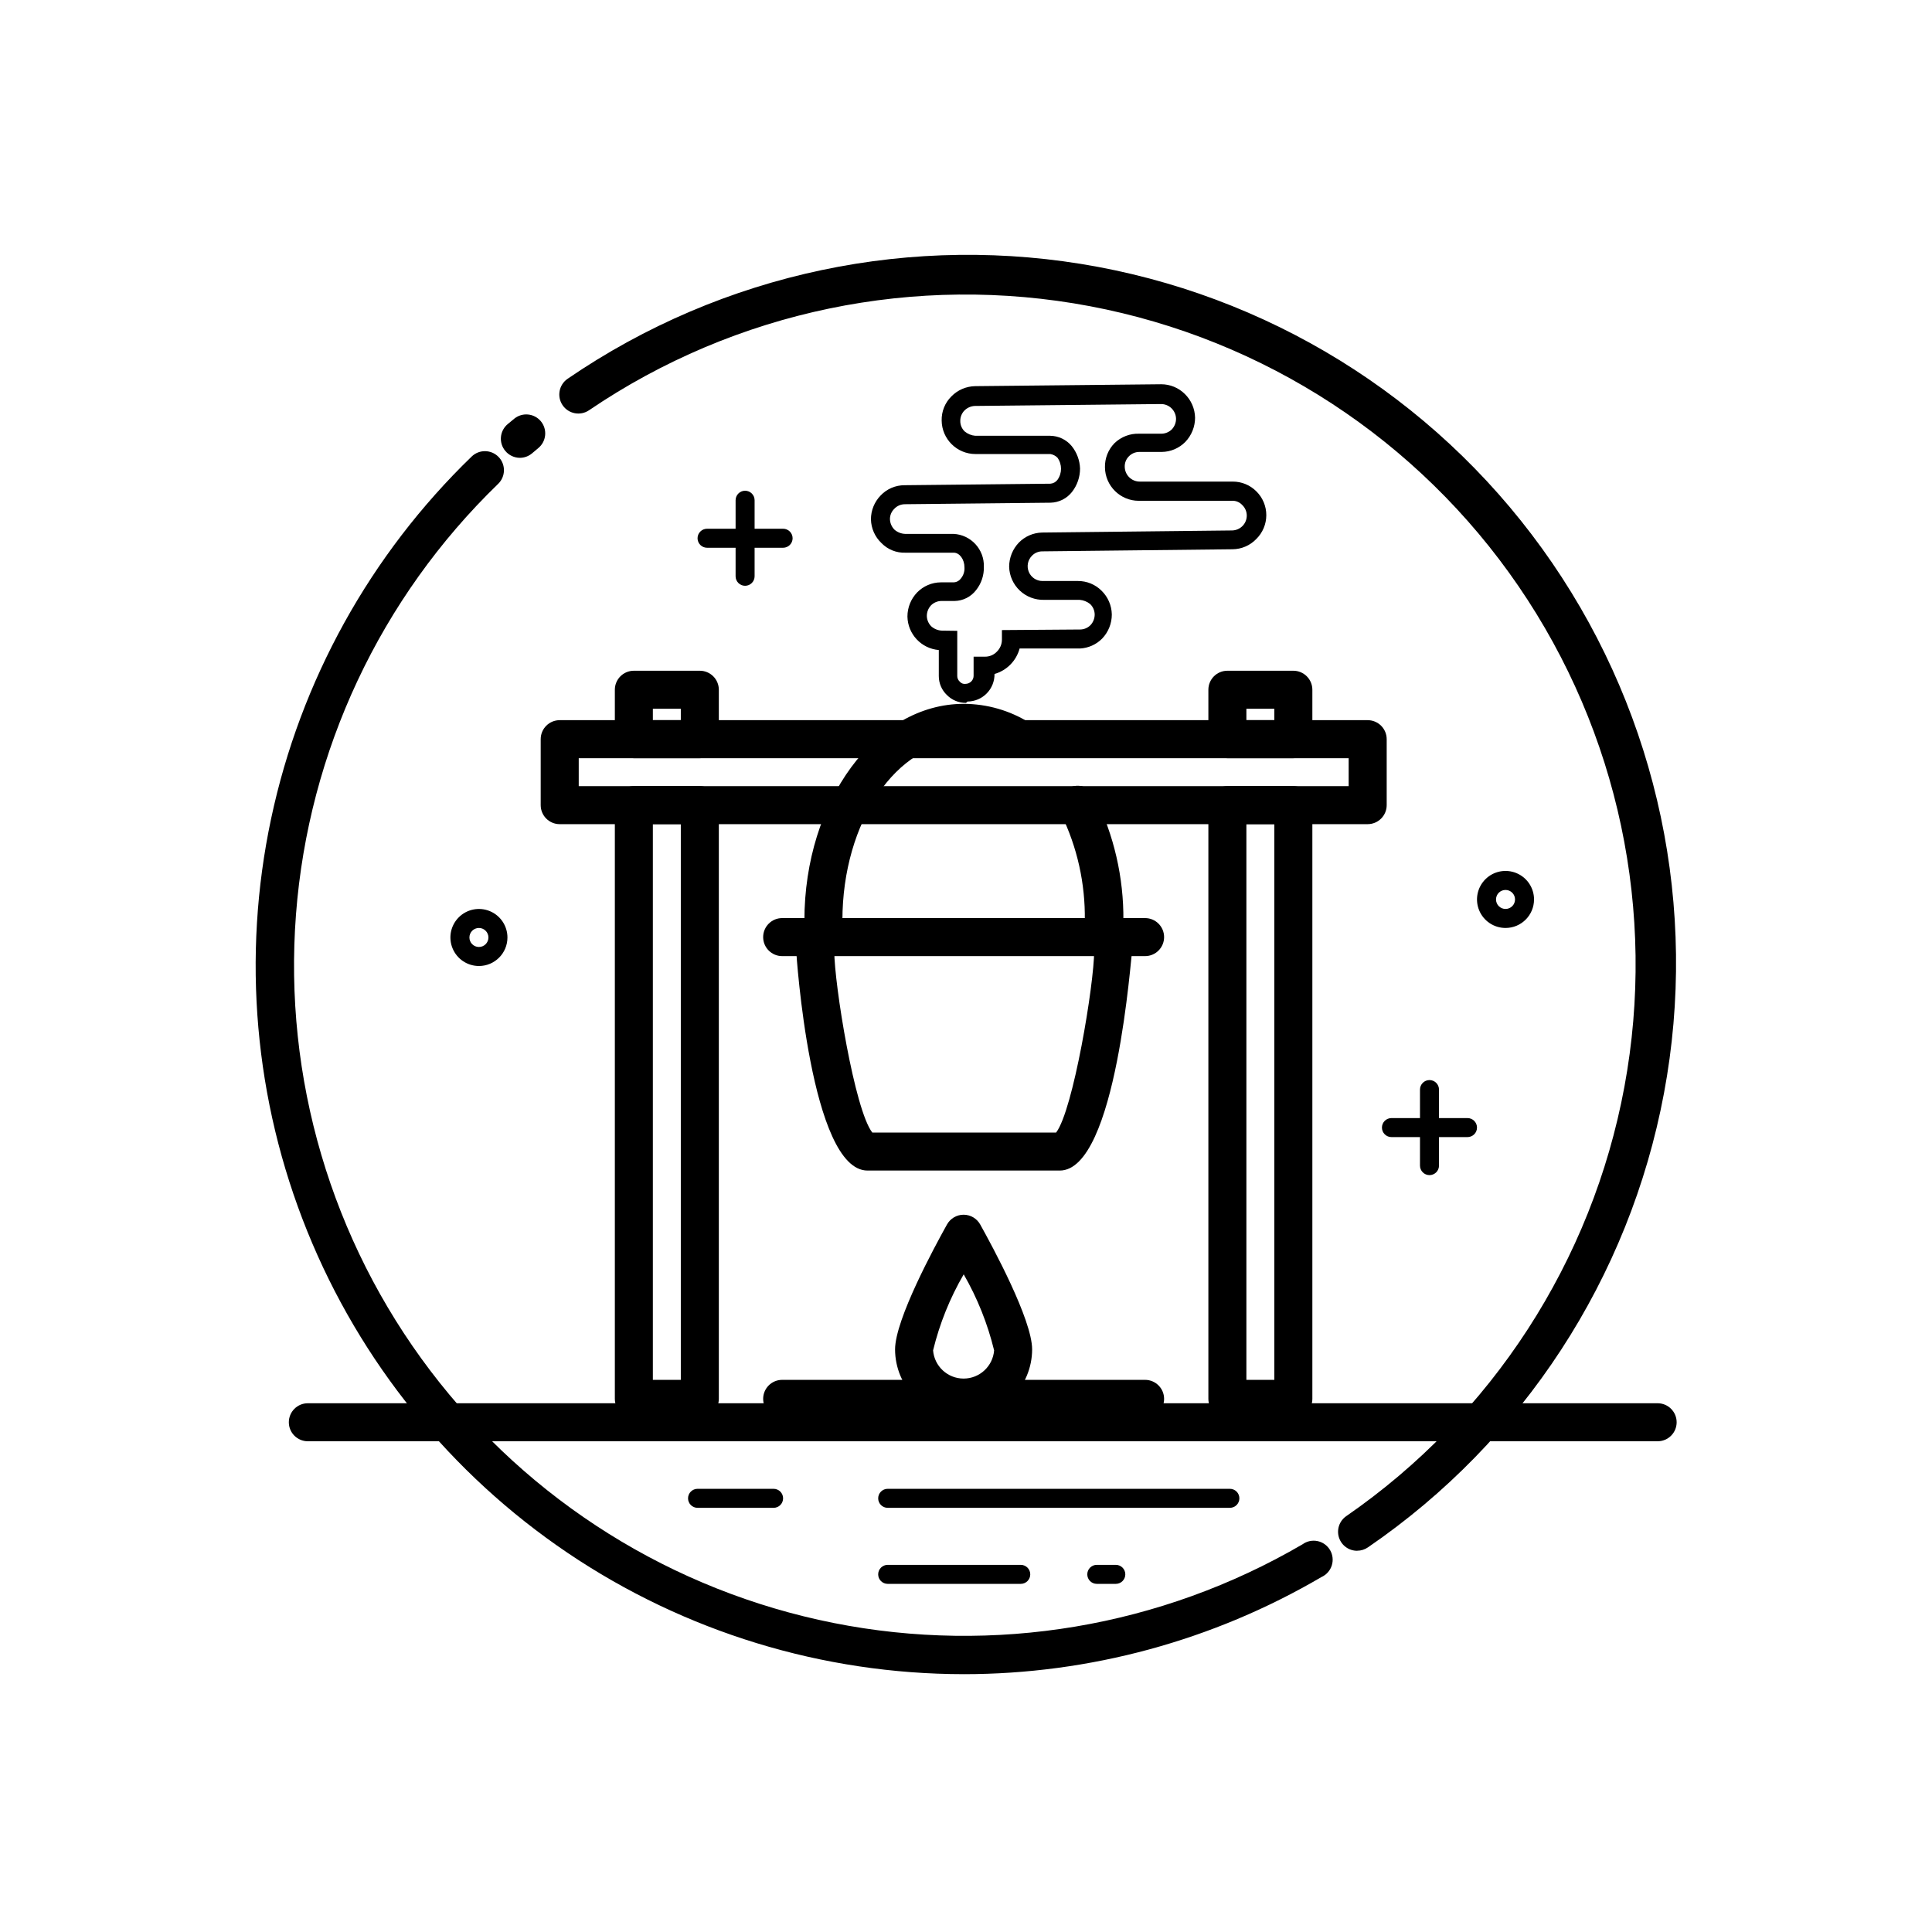
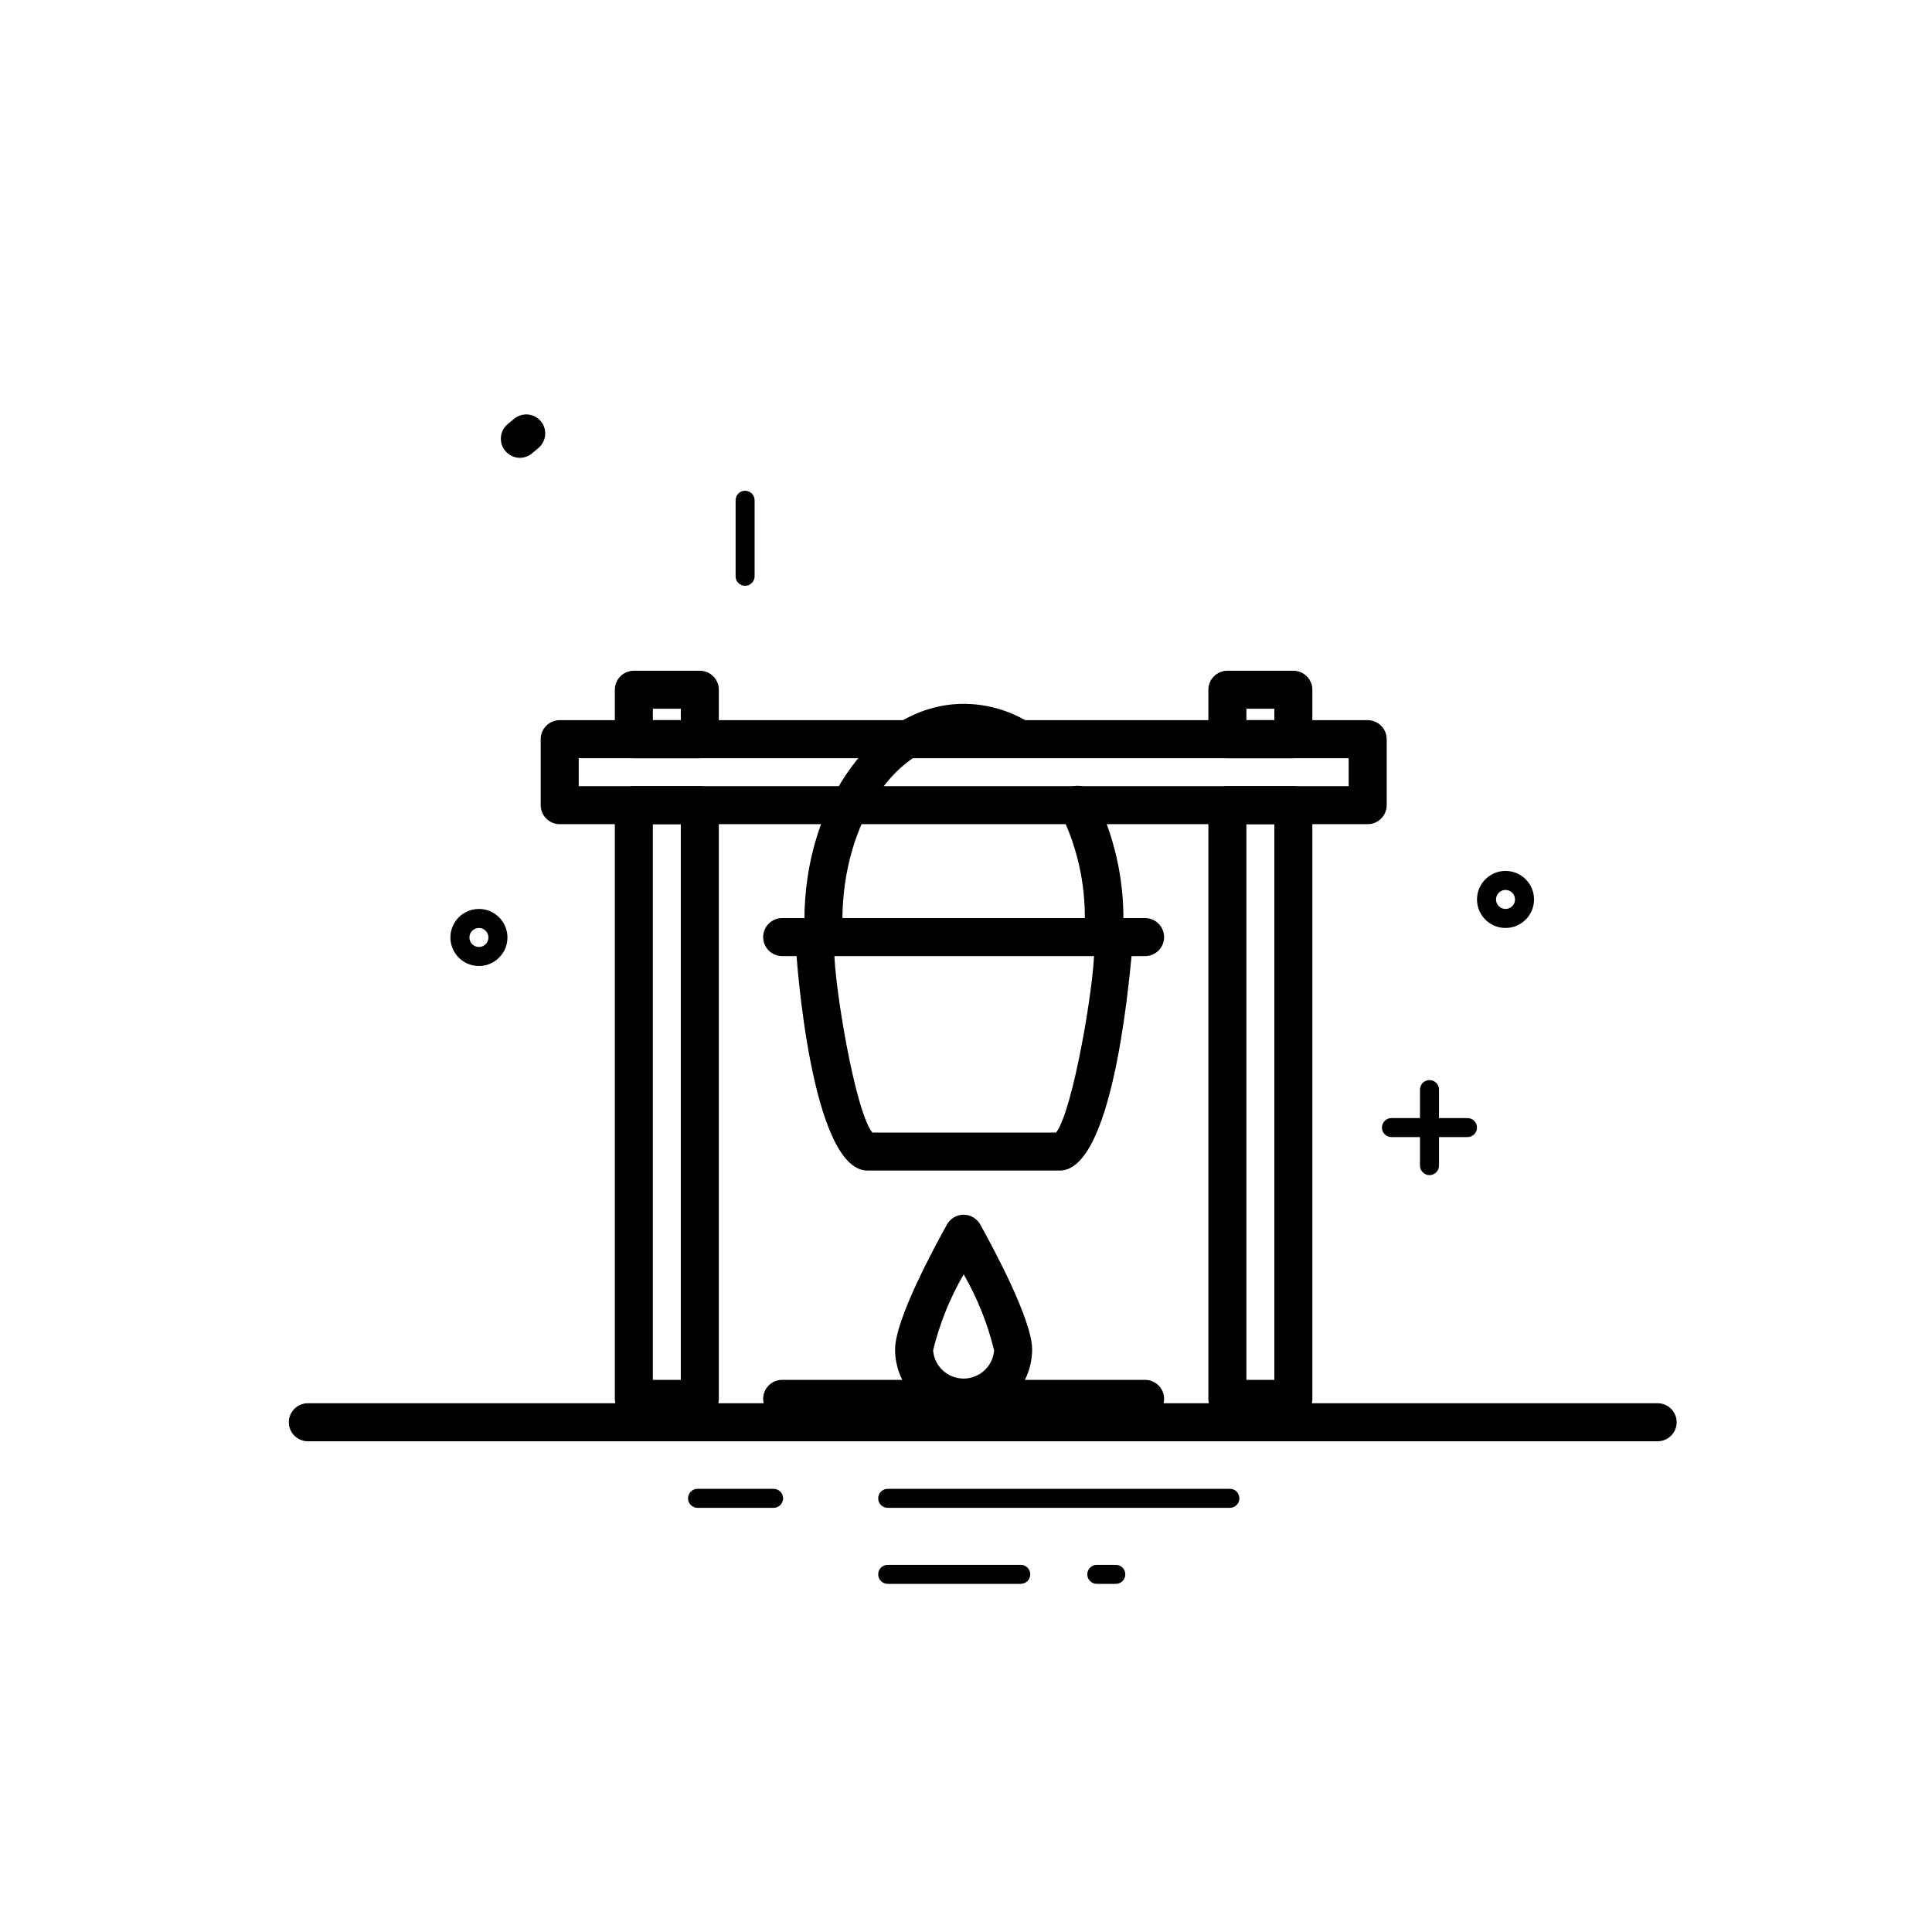
<svg xmlns="http://www.w3.org/2000/svg" fill="#000000" width="800px" height="800px" version="1.1" viewBox="144 144 512 512">
  <g>
    <path d="m542.98 389.92c-3.059 0-5.812-1.84-6.984-4.664-1.168-2.824-0.52-6.074 1.641-8.238 2.16-2.16 5.41-2.805 8.234-1.637 2.824 1.172 4.664 3.926 4.664 6.981 0 4.176-3.383 7.559-7.555 7.559zm0-10.078v0.004c-1.391 0-2.519 1.125-2.519 2.516 0 1.395 1.129 2.519 2.519 2.519s2.519-1.125 2.519-2.519c0-1.391-1.129-2.516-2.519-2.516z" />
    <path d="m270.92 400c-3.055 0-5.812-1.844-6.981-4.668-1.172-2.824-0.523-6.074 1.637-8.234s5.414-2.809 8.238-1.637c2.82 1.168 4.664 3.926 4.664 6.981 0 4.172-3.383 7.559-7.559 7.559zm0-10.078c-1.391 0-2.519 1.129-2.519 2.519s1.129 2.519 2.519 2.519 2.519-1.129 2.519-2.519-1.129-2.519-2.519-2.519z" />
    <path d="m583.29 525.95h-357.71c-2.781 0-5.035-2.254-5.035-5.035 0-2.785 2.254-5.039 5.035-5.039h357.71c2.781 0 5.039 2.254 5.039 5.039 0 2.781-2.258 5.035-5.039 5.035z" />
    <path d="m341.46 299.24c-1.391 0-2.519-1.129-2.519-2.519v-20.152c0-1.391 1.129-2.519 2.519-2.519 0.668 0 1.309 0.266 1.781 0.738 0.473 0.473 0.738 1.113 0.738 1.781v20.152c0 0.668-0.266 1.309-0.738 1.781-0.473 0.473-1.113 0.738-1.781 0.738z" />
-     <path d="m351.53 289.16h-20.152c-1.391 0-2.519-1.129-2.519-2.519s1.129-2.519 2.519-2.519h20.152c1.391 0 2.519 1.129 2.519 2.519s-1.129 2.519-2.519 2.519z" />
    <path d="m522.83 455.42c-1.391 0-2.519-1.129-2.519-2.519v-20.152c0-1.391 1.129-2.519 2.519-2.519 0.668 0 1.309 0.266 1.781 0.738s0.738 1.113 0.738 1.781v20.152c0 0.668-0.266 1.309-0.738 1.781-0.473 0.473-1.113 0.738-1.781 0.738z" />
    <path d="m532.9 445.34h-20.152c-1.391 0-2.519-1.125-2.519-2.516 0-1.395 1.129-2.519 2.519-2.519h20.152c1.391 0 2.519 1.125 2.519 2.519 0 1.391-1.129 2.516-2.519 2.516z" />
    <path d="m506.45 362.41h-214.12c-2.785 0-5.039-2.254-5.039-5.039v-17.48c0-2.781 2.254-5.039 5.039-5.039h214.12c1.336 0 2.617 0.531 3.562 1.477 0.945 0.945 1.477 2.227 1.477 3.562v17.48c0 1.336-0.531 2.617-1.477 3.562s-2.227 1.477-3.562 1.477zm-209.08-10.078h204.04v-7.402h-204.04z" />
    <path d="m329.46 344.93h-17.48c-2.785 0-5.039-2.258-5.039-5.039v-13.098c0-2.785 2.254-5.039 5.039-5.039h17.48c1.336 0 2.617 0.531 3.562 1.477 0.945 0.941 1.477 2.223 1.477 3.562v13.098c0 1.336-0.531 2.617-1.477 3.562-0.945 0.945-2.227 1.477-3.562 1.477zm-12.445-10.078h7.406v-3.023h-7.406z" />
    <path d="m329.46 519.75h-17.48c-2.785 0-5.039-2.254-5.039-5.039v-157.34c0-2.781 2.254-5.035 5.039-5.035h17.48c1.336 0 2.617 0.527 3.562 1.473 0.945 0.945 1.477 2.227 1.477 3.562v157.34c0 1.336-0.531 2.617-1.477 3.562-0.945 0.945-2.227 1.477-3.562 1.477zm-12.445-10.078 7.406 0.004v-147.27h-7.406z" />
    <path d="m486.75 344.93h-17.48c-2.785 0-5.039-2.258-5.039-5.039v-13.098c0-2.785 2.254-5.039 5.039-5.039h17.48c1.336 0 2.617 0.531 3.562 1.477 0.945 0.941 1.477 2.223 1.477 3.562v13.098c0 1.336-0.531 2.617-1.477 3.562-0.945 0.945-2.227 1.477-3.562 1.477zm-12.445-10.078h7.406v-3.023h-7.406z" />
    <path d="m486.75 519.75h-17.48c-2.785 0-5.039-2.254-5.039-5.039v-157.34c0-2.781 2.254-5.035 5.039-5.035h17.48c1.336 0 2.617 0.527 3.562 1.473 0.945 0.945 1.477 2.227 1.477 3.562v157.34c0 1.336-0.531 2.617-1.477 3.562-0.945 0.945-2.227 1.477-3.562 1.477zm-12.445-10.078h7.406v-147.26h-7.406z" />
    <path d="m362.21 393c-2.781 0-5.035-2.258-5.035-5.039 0-31.691 18.941-57.434 42.219-57.434 6.184 0.012 12.242 1.758 17.48 5.039 1.141 0.707 1.949 1.836 2.25 3.141 0.305 1.305 0.074 2.676-0.637 3.812-1.469 2.336-4.547 3.055-6.902 1.609-3.652-2.301-7.875-3.539-12.191-3.574-17.734 0-32.145 21.262-32.145 47.359v-0.004c0.016 1.348-0.512 2.641-1.457 3.598-0.945 0.953-2.234 1.492-3.582 1.492z" />
    <path d="m436.52 393c-2.781 0-5.035-2.258-5.035-5.039 0.156-9.785-2-19.469-6.301-28.262-0.652-1.195-0.797-2.606-0.398-3.906 0.398-1.301 1.309-2.387 2.523-3.008 1.211-0.617 2.625-0.723 3.914-0.281 1.289 0.438 2.348 1.379 2.93 2.609 5.074 10.199 7.66 21.457 7.559 32.848 0 1.363-0.551 2.668-1.531 3.617-0.977 0.949-2.297 1.461-3.66 1.422z" />
    <path d="m424.84 454.21h-50.934c-15.113 0-18.895-57.637-18.895-58.191v0.004c0-2.785 2.258-5.039 5.039-5.039s5.039 2.254 5.039 5.039c0 8.715 5.391 42.168 10.078 48.113h48.719c4.535-5.945 10.078-39.398 10.078-48.113h-0.004c0-2.785 2.254-5.039 5.035-5.039 2.785 0 5.039 2.254 5.039 5.039-0.301 0.555-4.082 58.188-19.195 58.188z" />
    <path d="m447.46 397.38h-96.176c-2.785 0-5.039-2.254-5.039-5.039 0-2.781 2.254-5.039 5.039-5.039h96.176c2.781 0 5.039 2.258 5.039 5.039 0 2.785-2.258 5.039-5.039 5.039z" />
    <path d="m447.46 519.75h-96.176c-2.785 0-5.039-2.254-5.039-5.039 0-2.781 2.254-5.035 5.039-5.035h96.176c2.781 0 5.039 2.254 5.039 5.035 0 2.785-2.258 5.039-5.039 5.039z" />
    <path d="m399.39 519.75c-4.816 0-9.434-1.91-12.844-5.309-3.41-3.398-5.332-8.012-5.344-12.828 0-7.961 10.531-27.305 13.754-33.102 0.887-1.602 2.574-2.598 4.406-2.598 1.836 0 3.523 0.996 4.41 2.598 3.223 5.793 13.754 25.191 13.754 33.102-0.012 4.805-1.93 9.41-5.328 12.809-3.398 3.398-8.004 5.316-12.809 5.328zm0-38.039c-3.66 6.293-6.394 13.082-8.113 20.152 0.336 4.219 3.856 7.473 8.086 7.473 4.234 0 7.754-3.254 8.086-7.473-1.719-7.062-4.434-13.848-8.059-20.152z" />
-     <path d="m400 330.27c-1.891 0.02-3.707-0.723-5.039-2.062-1.387-1.309-2.172-3.133-2.168-5.039v-6.902c-4.633-0.387-8.223-4.219-8.312-8.867-0.004-2.387 0.918-4.68 2.57-6.398 1.656-1.695 3.926-2.66 6.297-2.672h3.477c0.723-0.051 1.387-0.422 1.812-1.008 0.688-0.832 1.031-1.895 0.957-2.969 0-2.117-1.309-3.879-2.82-3.879h-12.797v-0.004c-2.402 0.098-4.731-0.836-6.398-2.566-1.715-1.633-2.711-3.883-2.769-6.25-0.008-2.371 0.914-4.648 2.57-6.348 1.648-1.742 3.945-2.727 6.348-2.719l38.641-0.402c0.738-0.055 1.418-0.422 1.863-1.008 1.27-1.762 1.27-4.137 0-5.894-0.508-0.504-1.16-0.836-1.863-0.957h-19.852c-4.91 0-8.91-3.957-8.965-8.867-0.059-2.398 0.867-4.711 2.57-6.398 1.656-1.703 3.922-2.68 6.297-2.723l49.324-0.504h-0.004c2.34 0 4.586 0.922 6.25 2.57 1.699 1.66 2.676 3.922 2.719 6.297 0 2.383-0.922 4.676-2.57 6.398-1.656 1.695-3.926 2.66-6.297 2.672h-5.894c-1.043-0.008-2.043 0.41-2.769 1.156-0.754 0.742-1.156 1.77-1.109 2.824 0.055 2.156 1.82 3.879 3.981 3.879h24.637c2.34-0.012 4.59 0.91 6.246 2.57 1.695 1.664 2.652 3.941 2.652 6.32 0 2.379-0.957 4.656-2.652 6.324-1.645 1.719-3.918 2.699-6.297 2.719l-50.383 0.555c-1.043-0.012-2.047 0.406-2.769 1.16-1.117 1.121-1.449 2.809-0.844 4.273 0.605 1.461 2.031 2.422 3.613 2.426h9.422c2.344-0.012 4.594 0.914 6.25 2.57 1.699 1.66 2.676 3.922 2.719 6.297 0.004 2.387-0.918 4.68-2.57 6.398-1.551 1.57-3.637 2.504-5.844 2.621h-16.02c-0.879 3.262-3.402 5.824-6.652 6.75 0.027 1.918-0.711 3.769-2.055 5.141s-3.18 2.152-5.098 2.164zm-2.316-19.094v11.891h-0.004c-0.02 0.594 0.219 1.164 0.656 1.562 0.363 0.449 0.938 0.68 1.512 0.605 0.586-0.004 1.148-0.238 1.562-0.656 0.395-0.402 0.613-0.945 0.605-1.512v-5.039h3.019c1.203 0.012 2.356-0.48 3.176-1.359 0.844-0.84 1.316-1.984 1.309-3.172v-2.519l20.707-0.152c1.043-0.004 2.039-0.422 2.769-1.16 0.715-0.766 1.113-1.773 1.109-2.82-0.012-1.047-0.445-2.047-1.207-2.769-0.793-0.641-1.758-1.027-2.773-1.109h-9.422 0.004c-2.394 0.066-4.715-0.816-6.453-2.461-1.738-1.645-2.754-3.914-2.82-6.305 0.004-2.383 0.922-4.676 2.57-6.398 1.621-1.66 3.828-2.617 6.148-2.672l50.383-0.555h-0.004c1.047-0.02 2.043-0.457 2.773-1.207 0.719-0.742 1.117-1.738 1.105-2.773-0.012-1.047-0.445-2.047-1.207-2.769-0.707-0.773-1.727-1.18-2.773-1.109h-24.637c-4.91 0-8.91-3.953-8.965-8.867-0.055-2.383 0.852-4.691 2.519-6.398 1.75-1.691 4.113-2.602 6.547-2.516h5.844c1.059 0.004 2.074-0.414 2.824-1.16 0.711-0.766 1.109-1.773 1.105-2.82-0.055-2.16-1.82-3.883-3.981-3.879l-49.324 0.504h0.004c-1.043 0.035-2.035 0.469-2.773 1.207-0.723 0.738-1.121 1.738-1.105 2.769-0.016 1.047 0.406 2.047 1.156 2.773 0.801 0.668 1.785 1.074 2.824 1.156h19.852-0.004c2.207 0.027 4.289 1.023 5.695 2.723 1.359 1.691 2.137 3.777 2.215 5.945 0.004 2.242-0.738 4.422-2.117 6.195-1.371 1.762-3.461 2.816-5.691 2.871l-38.641 0.402v0.004c-1.051 0.004-2.055 0.441-2.773 1.207-0.75 0.723-1.172 1.727-1.156 2.769 0.035 1.047 0.469 2.035 1.207 2.773 0.773 0.672 1.75 1.062 2.773 1.109h12.848-0.004c4.617 0.215 8.207 4.094 8.062 8.715 0.066 2.246-0.664 4.441-2.066 6.195-1.363 1.773-3.457 2.832-5.691 2.871h-3.477c-1.043 0.004-2.039 0.422-2.773 1.16-0.711 0.766-1.109 1.773-1.105 2.82 0.023 1.047 0.457 2.043 1.207 2.773 0.773 0.668 1.75 1.059 2.773 1.105z" />
    <path d="m281.75 265.33c-1.48-0.016-2.879-0.676-3.828-1.816-0.863-1.02-1.285-2.344-1.172-3.676 0.113-1.332 0.754-2.566 1.777-3.426l1.762-1.461c2.148-1.738 5.293-1.426 7.055 0.703 0.852 1.035 1.254 2.367 1.121 3.699s-0.789 2.559-1.828 3.406l-1.613 1.359c-0.91 0.781-2.07 1.211-3.273 1.211z" />
-     <path d="m399.39 587.67c-37.391-0.016-73.926-11.199-104.92-32.113-30.996-20.918-55.039-50.613-69.047-85.281-14.008-34.668-17.344-72.73-9.578-109.31 7.766-36.574 26.277-70 53.16-95.988 2.004-1.934 5.195-1.875 7.129 0.125 1.934 2.004 1.879 5.195-0.125 7.129-31.203 30.203-50.258 70.789-53.57 114.09-3.312 43.301 9.348 86.312 35.59 120.91 26.242 34.598 64.25 58.383 106.84 66.867 42.586 8.48 86.805 1.066 124.3-20.836 1.152-0.84 2.609-1.148 4.004-0.855 1.395 0.293 2.598 1.164 3.316 2.398 0.715 1.23 0.875 2.711 0.441 4.066-0.434 1.359-1.422 2.469-2.723 3.055-28.758 16.855-61.484 25.742-94.816 25.746z" />
-     <path d="m503.68 554.97c-2.207 0.02-4.168-1.402-4.84-3.508-0.672-2.102 0.105-4.398 1.918-5.66 38.664-26.691 65.176-67.617 73.73-113.82 8.555-46.195-1.547-93.902-28.09-132.67-26.543-38.766-67.367-65.434-113.54-74.164-46.164-8.73-93.906 1.188-132.77 27.582-2.309 1.559-5.445 0.949-7.004-1.359s-0.949-5.445 1.359-7.004c41.07-28.125 91.629-38.785 140.55-29.637 48.93 9.152 92.219 37.363 120.34 78.43 28.129 41.07 38.789 91.629 29.637 140.55-9.148 48.93-37.363 92.219-78.43 120.34-0.844 0.59-1.844 0.906-2.871 0.906z" />
    <path d="m349.01 543.59h-20.152c-1.391 0-2.519-1.129-2.519-2.519s1.129-2.519 2.519-2.519h20.152c1.391 0 2.519 1.129 2.519 2.519s-1.129 2.519-2.519 2.519z" />
    <path d="m469.93 543.59h-90.688 0.004c-1.391 0-2.519-1.129-2.519-2.519s1.129-2.519 2.519-2.519h90.688-0.004c1.395 0 2.519 1.129 2.519 2.519s-1.125 2.519-2.519 2.519z" />
    <path d="m414.51 563.74h-35.266c-1.391 0-2.519-1.129-2.519-2.519s1.129-2.519 2.519-2.519h35.266c1.391 0 2.519 1.129 2.519 2.519s-1.129 2.519-2.519 2.519z" />
    <path d="m439.7 563.74h-5.039c-1.391 0-2.519-1.129-2.519-2.519s1.129-2.519 2.519-2.519h5.039c1.391 0 2.519 1.129 2.519 2.519s-1.129 2.519-2.519 2.519z" />
  </g>
</svg>